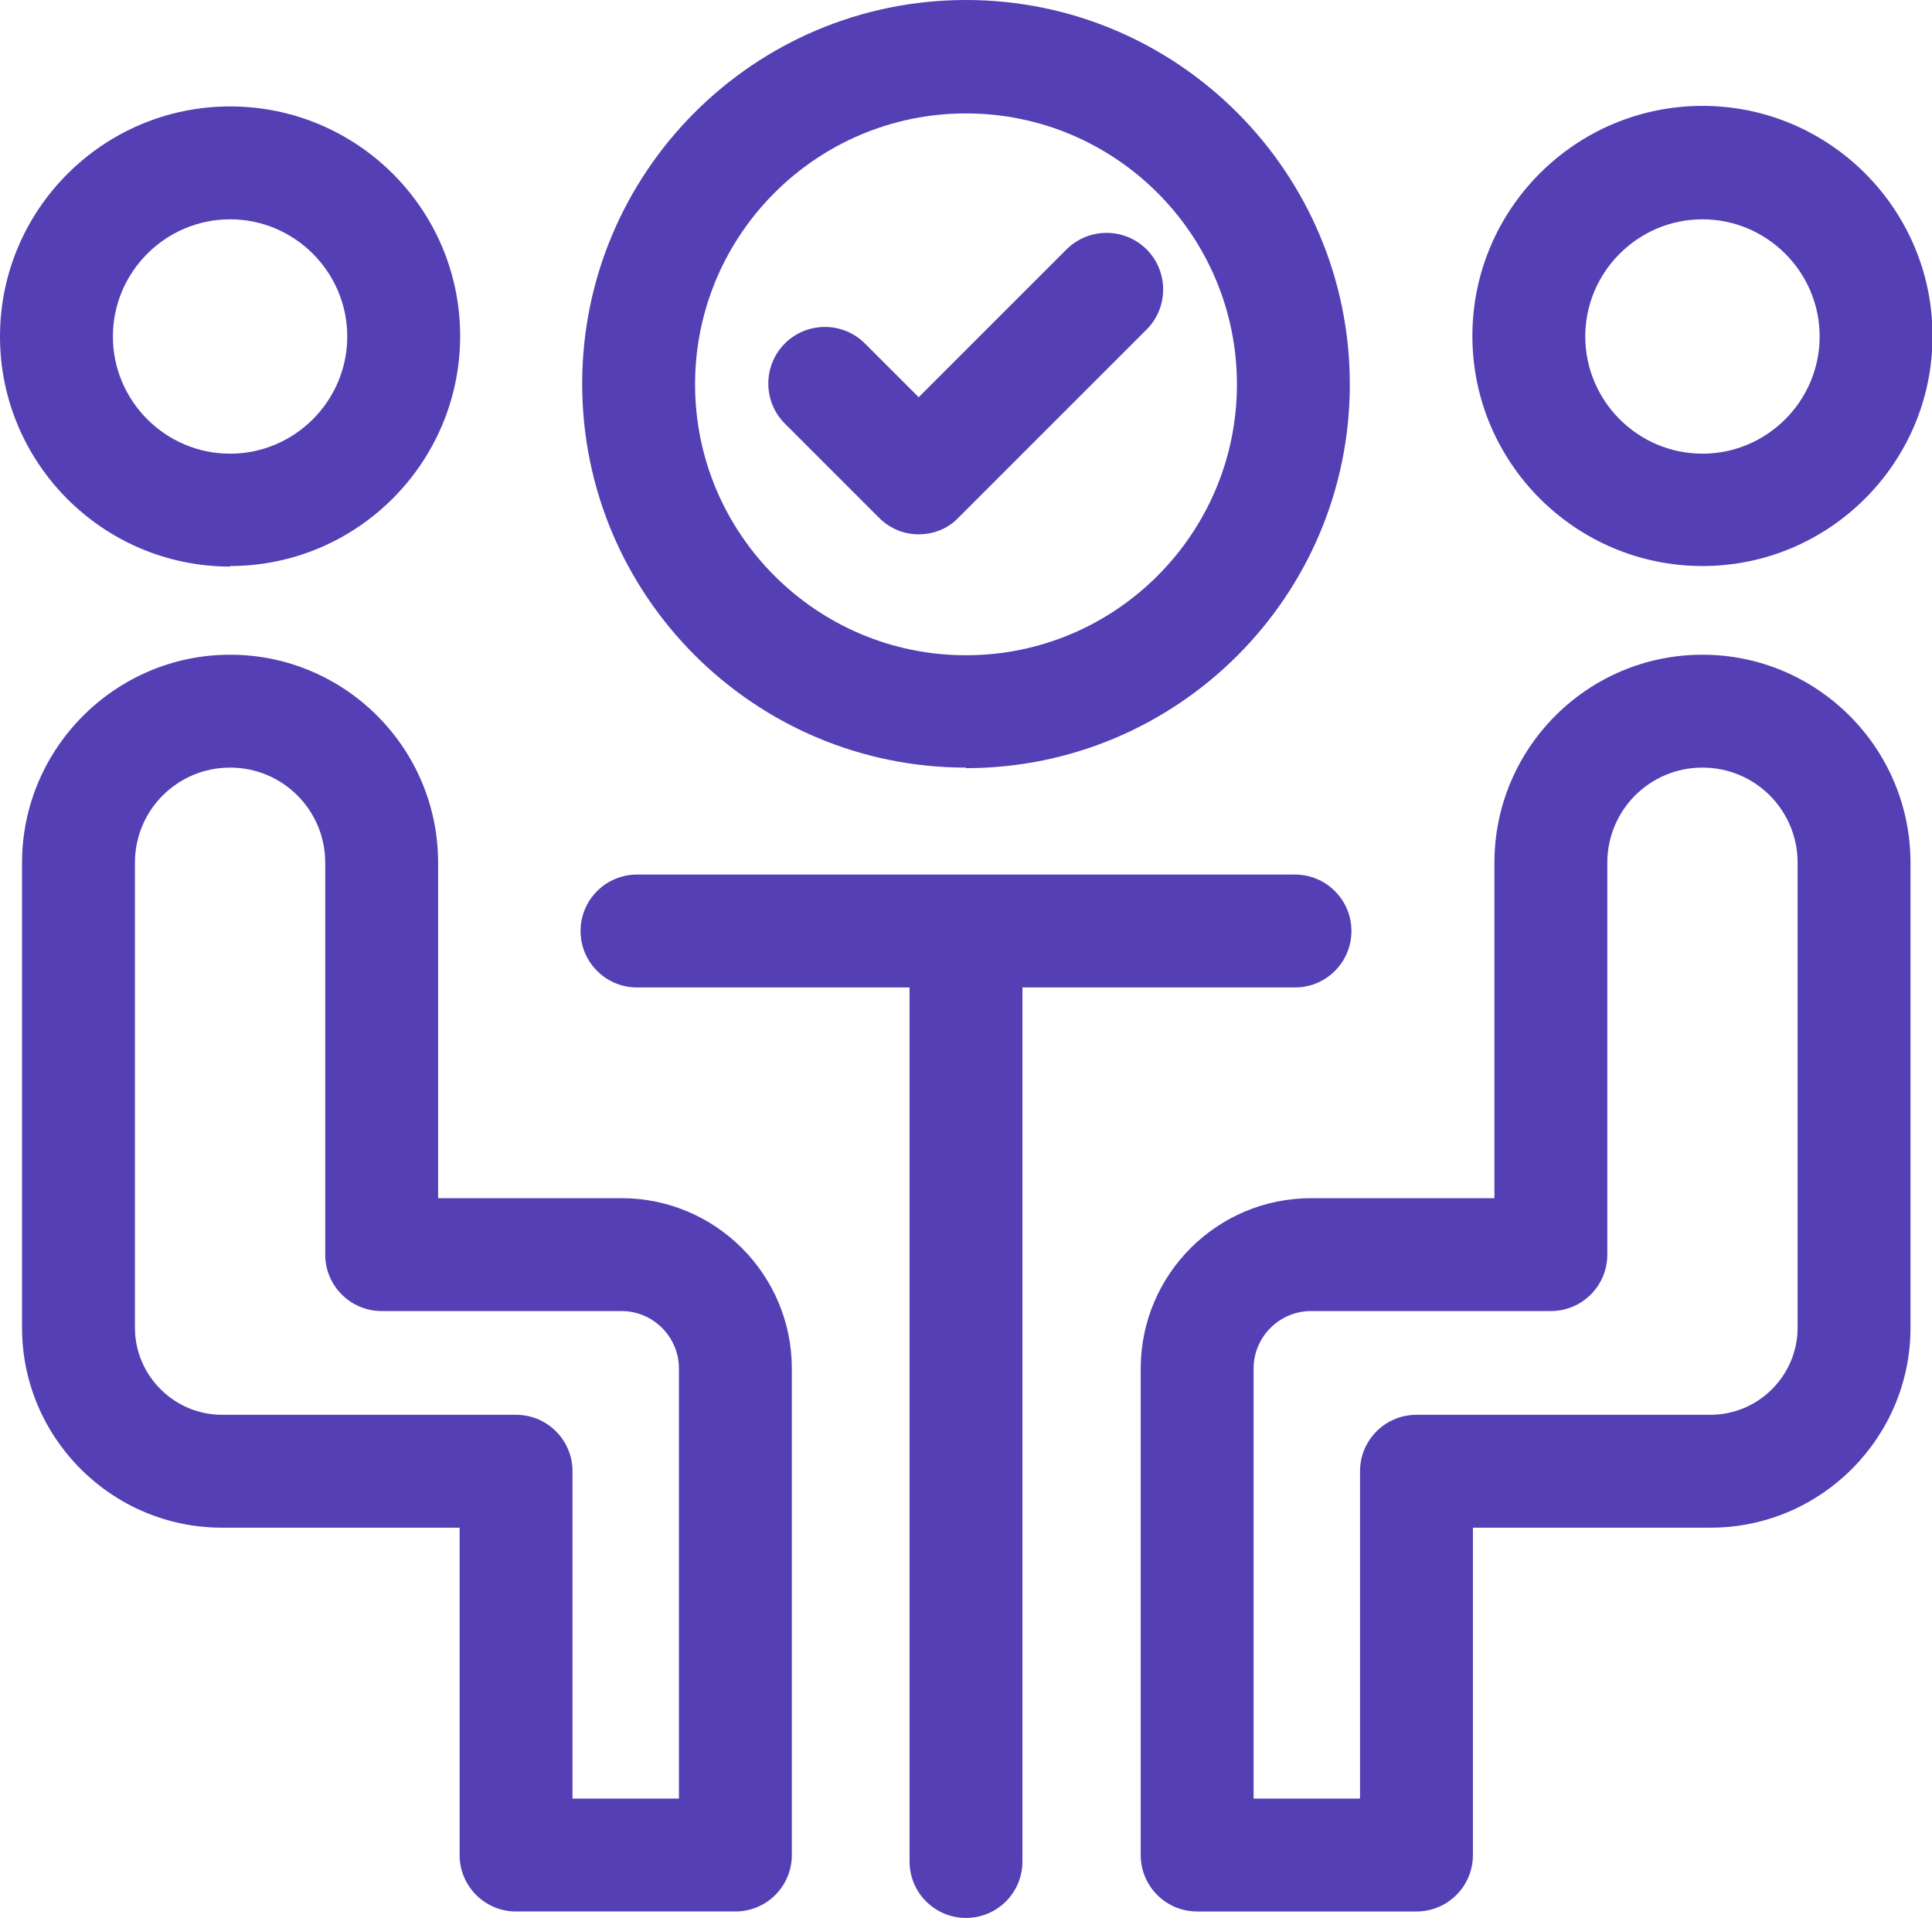
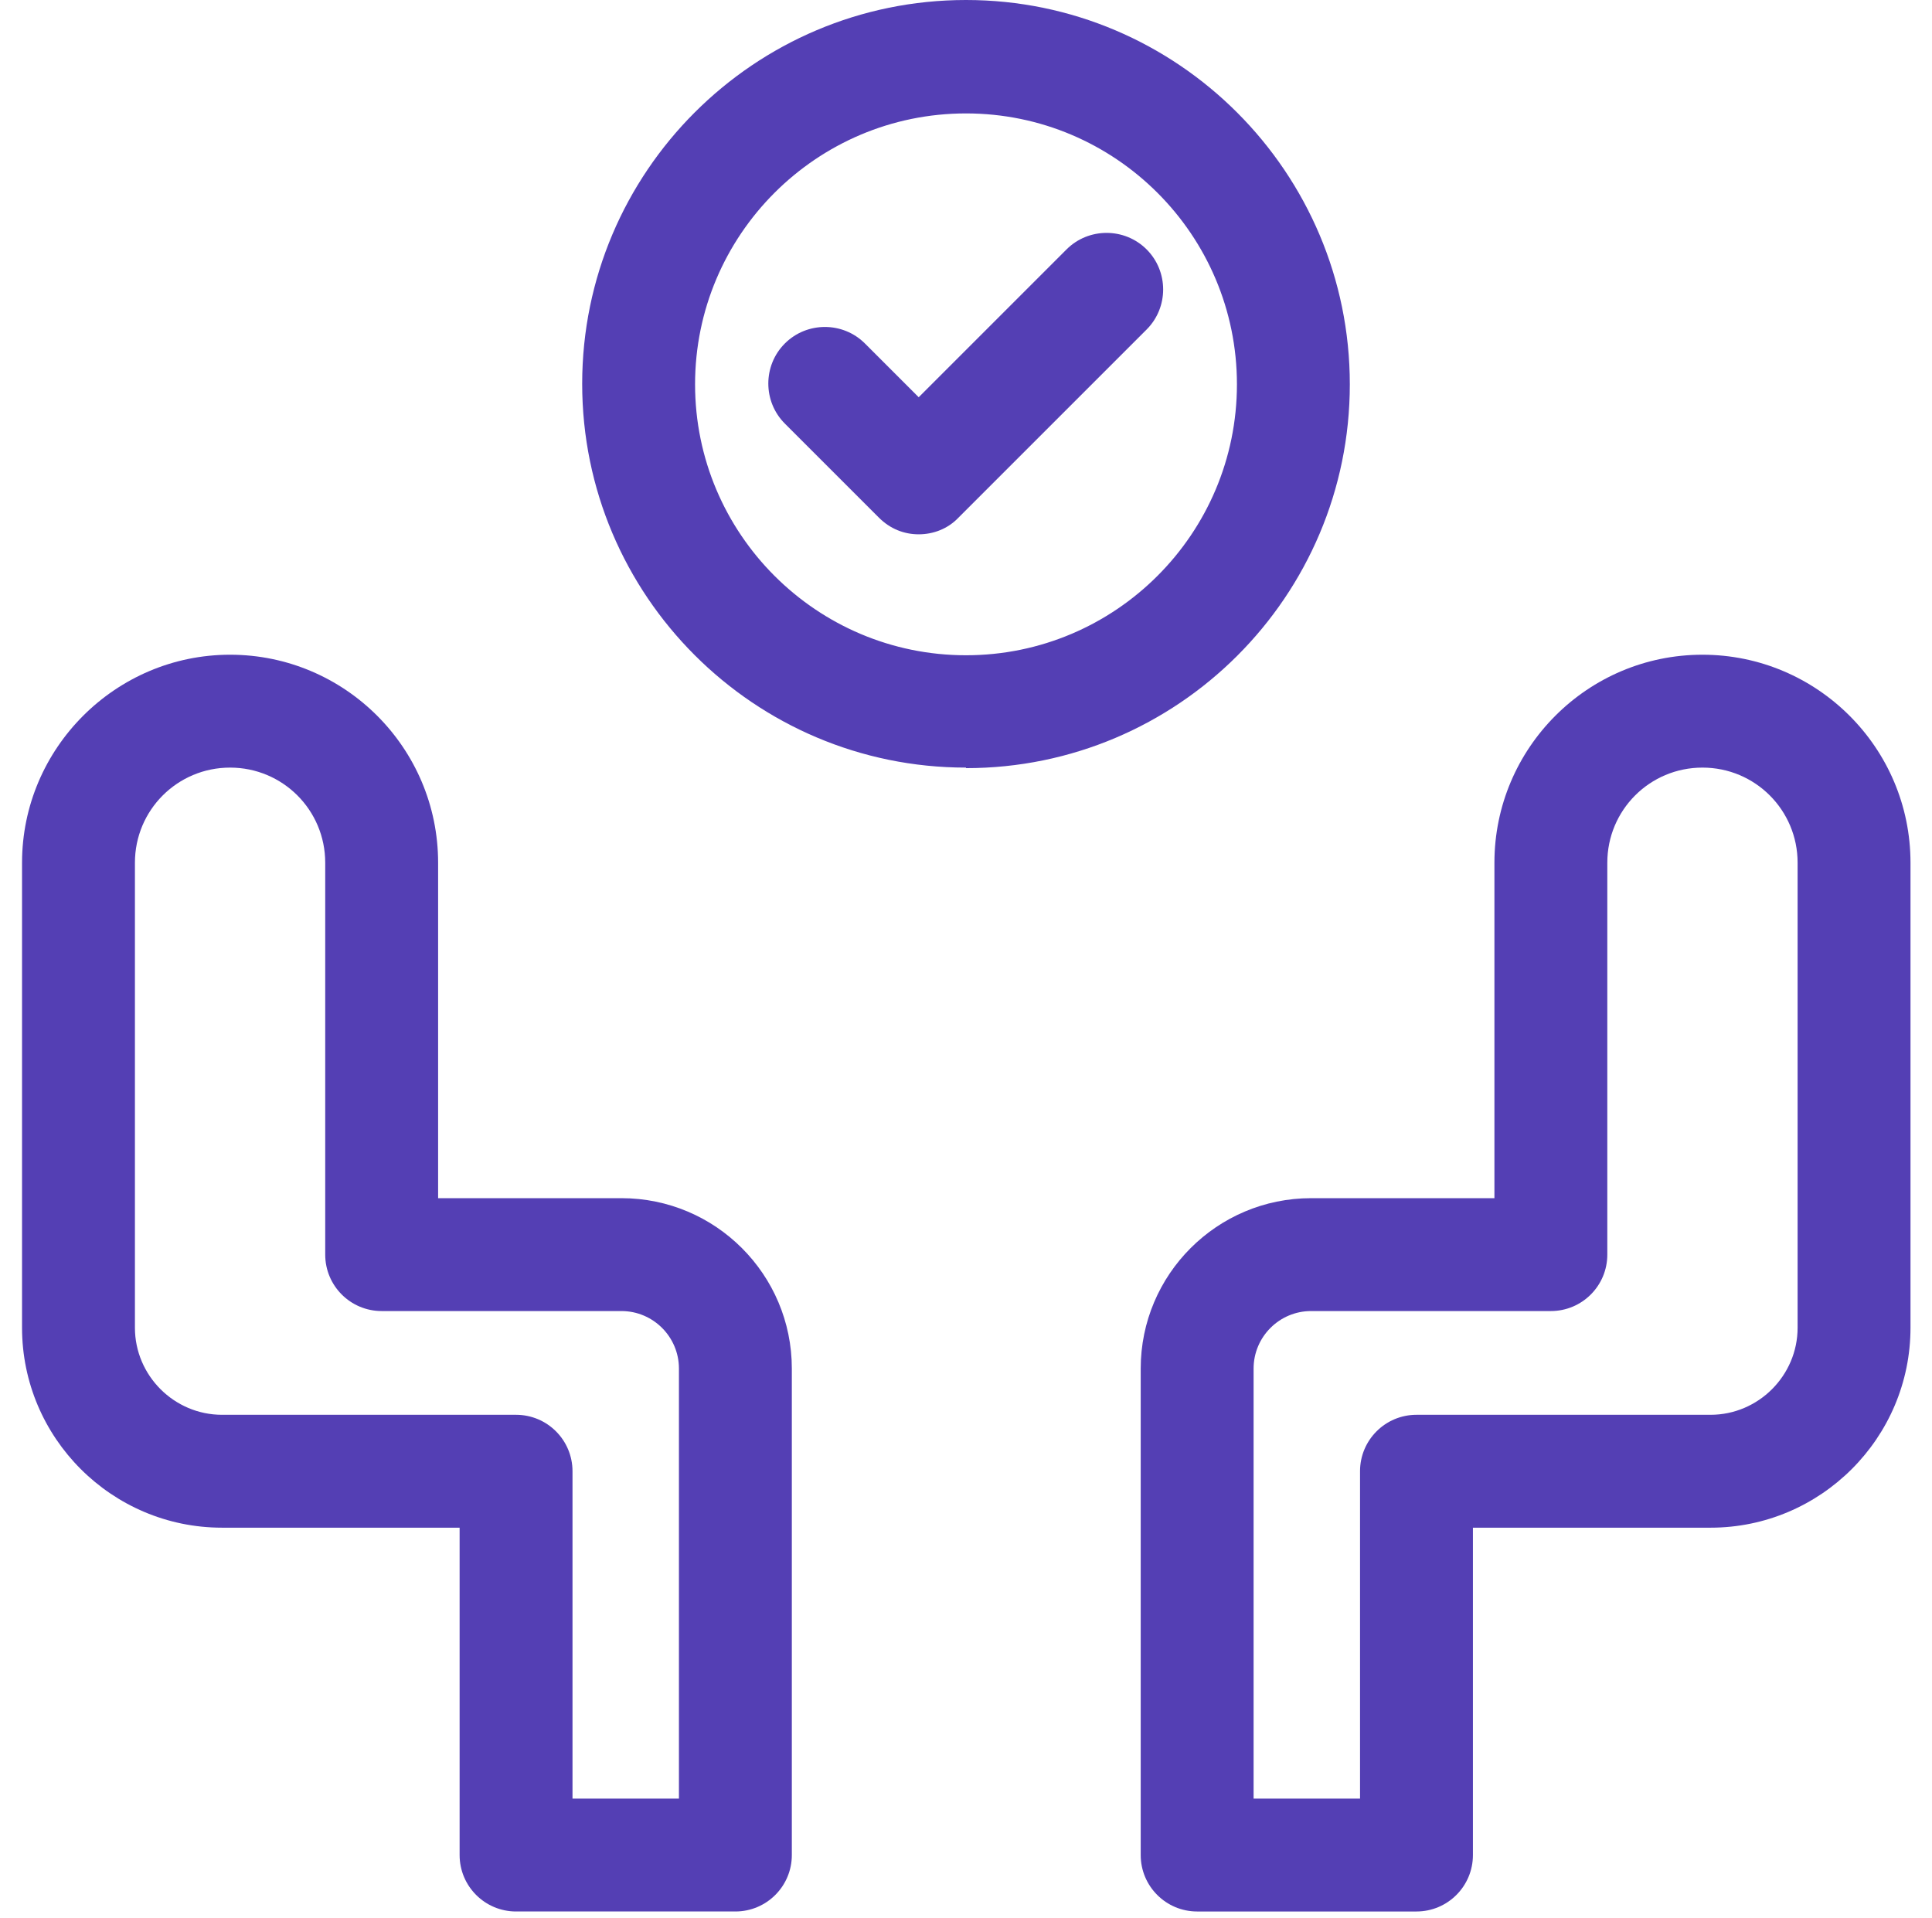
<svg xmlns="http://www.w3.org/2000/svg" id="Layer_2" data-name="Layer 2" viewBox="0 0 35.94 35.68">
  <defs>
    <style>
      .cls-1 {
        fill: #543fb4;
      }
    </style>
  </defs>
  <g id="Layer_1-2" data-name="Layer 1">
    <g>
      <path class="cls-1" d="m17.97,14.29c3.94,0,7.14-3.2,7.14-7.14S21.91,0,17.97,0s-7.14,3.2-7.14,7.14,3.2,7.14,7.14,7.14Zm0-12.18c2.78,0,5.04,2.26,5.04,5.04s-2.26,5.04-5.04,5.04-5.04-2.26-5.04-5.04,2.26-5.04,5.04-5.04Z" />
      <path class="cls-1" d="m16.35,9.63c.21.21.47.31.74.31s.54-.1.74-.31l3.5-3.5c.41-.41.41-1.08,0-1.49-.41-.41-1.08-.41-1.49,0l-2.75,2.75-1-1c-.41-.41-1.08-.41-1.49,0-.41.41-.41,1.08,0,1.49l1.75,1.75h0Z" />
-       <path class="cls-1" d="m4.28,10.53c2.36,0,4.28-1.92,4.28-4.28S6.64,1.98,4.28,1.98,0,3.9,0,6.26s1.92,4.28,4.28,4.28Zm0-6.45c1.2,0,2.18.98,2.18,2.18s-.98,2.18-2.18,2.18-2.18-.98-2.18-2.18.98-2.18,2.18-2.18Z" />
      <path class="cls-1" d="m11.56,22.29h-3.41v-6.24c0-2.14-1.74-3.87-3.87-3.87s-3.87,1.74-3.87,3.87v8.65c0,2.05,1.67,3.72,3.72,3.72h4.42v6.09c0,.58.47,1.05,1.05,1.05h4.08c.58,0,1.05-.47,1.05-1.05v-9.05c0-1.75-1.42-3.17-3.17-3.17h0Zm1.07,11.17h-1.98v-6.09c0-.58-.47-1.05-1.05-1.05h-5.47c-.89,0-1.62-.73-1.62-1.62v-8.65c0-.98.79-1.77,1.77-1.77s1.77.79,1.77,1.77v7.29c0,.58.47,1.05,1.05,1.05h4.46c.59,0,1.07.48,1.07,1.07v8h0Z" />
-       <path class="cls-1" d="m31.67,10.53c2.36,0,4.28-1.92,4.28-4.28s-1.92-4.28-4.28-4.28-4.28,1.92-4.28,4.28,1.92,4.28,4.28,4.28Zm0-6.45c1.2,0,2.18.98,2.18,2.18s-.98,2.18-2.18,2.18-2.18-.98-2.18-2.18.98-2.18,2.18-2.18h0Z" />
      <path class="cls-1" d="m31.67,12.18c-2.14,0-3.87,1.74-3.87,3.87v6.24h-3.41c-1.75,0-3.17,1.42-3.17,3.17v9.05c0,.58.47,1.05,1.05,1.05h4.08c.58,0,1.05-.47,1.05-1.05v-6.09h4.42c2.05,0,3.72-1.67,3.72-3.72v-8.65c0-2.14-1.74-3.87-3.87-3.87h0Zm1.77,12.52c0,.89-.73,1.62-1.62,1.62h-5.47c-.58,0-1.05.47-1.05,1.05v6.09h-1.98v-8c0-.59.48-1.07,1.07-1.07h4.46c.58,0,1.05-.47,1.05-1.05v-7.29c0-.98.79-1.77,1.77-1.77s1.77.79,1.77,1.77v8.65h0Z" />
-       <path class="cls-1" d="m24.09,18.37c.58,0,1.05-.47,1.05-1.05s-.47-1.05-1.05-1.05h-12.24c-.58,0-1.05.47-1.05,1.05s.47,1.05,1.05,1.05h5.07v16.26c0,.58.47,1.05,1.05,1.05s1.05-.47,1.05-1.05v-16.26h5.07Z" />
    </g>
  </g>
</svg>